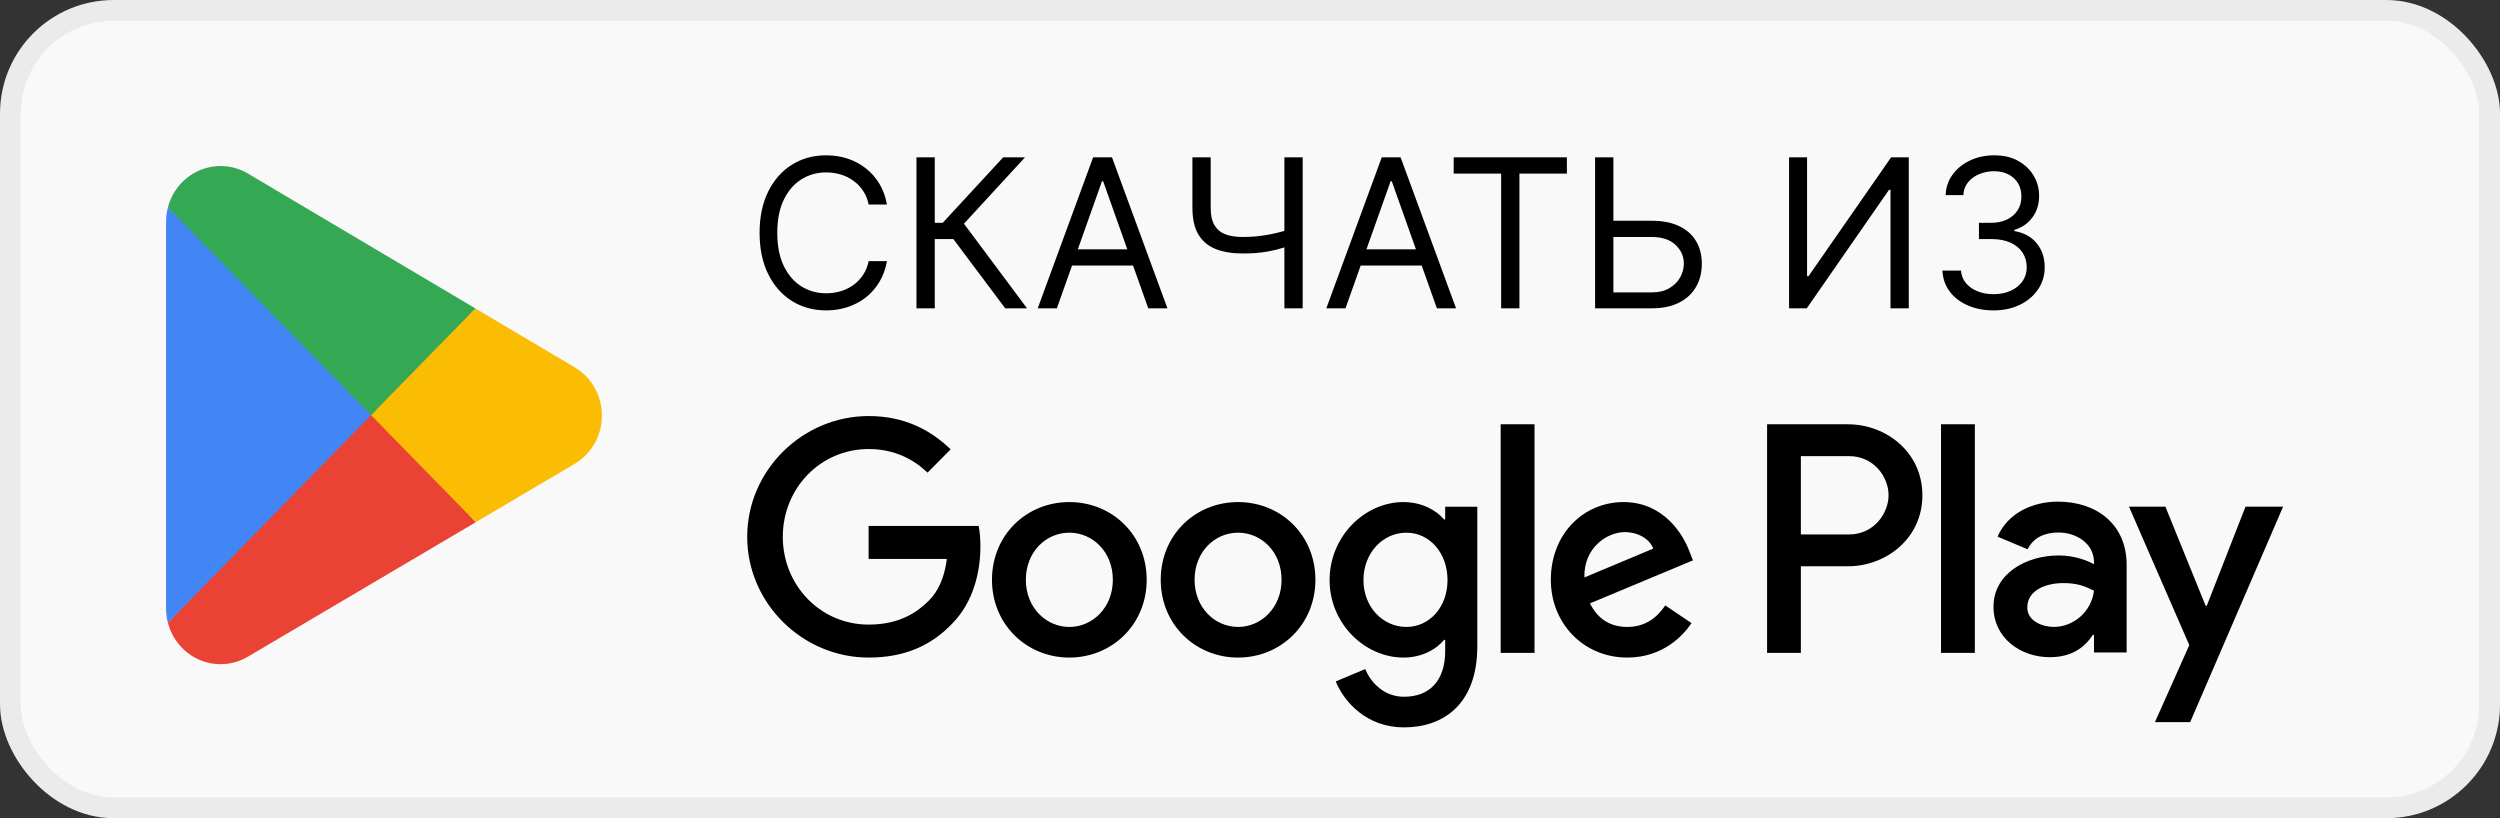
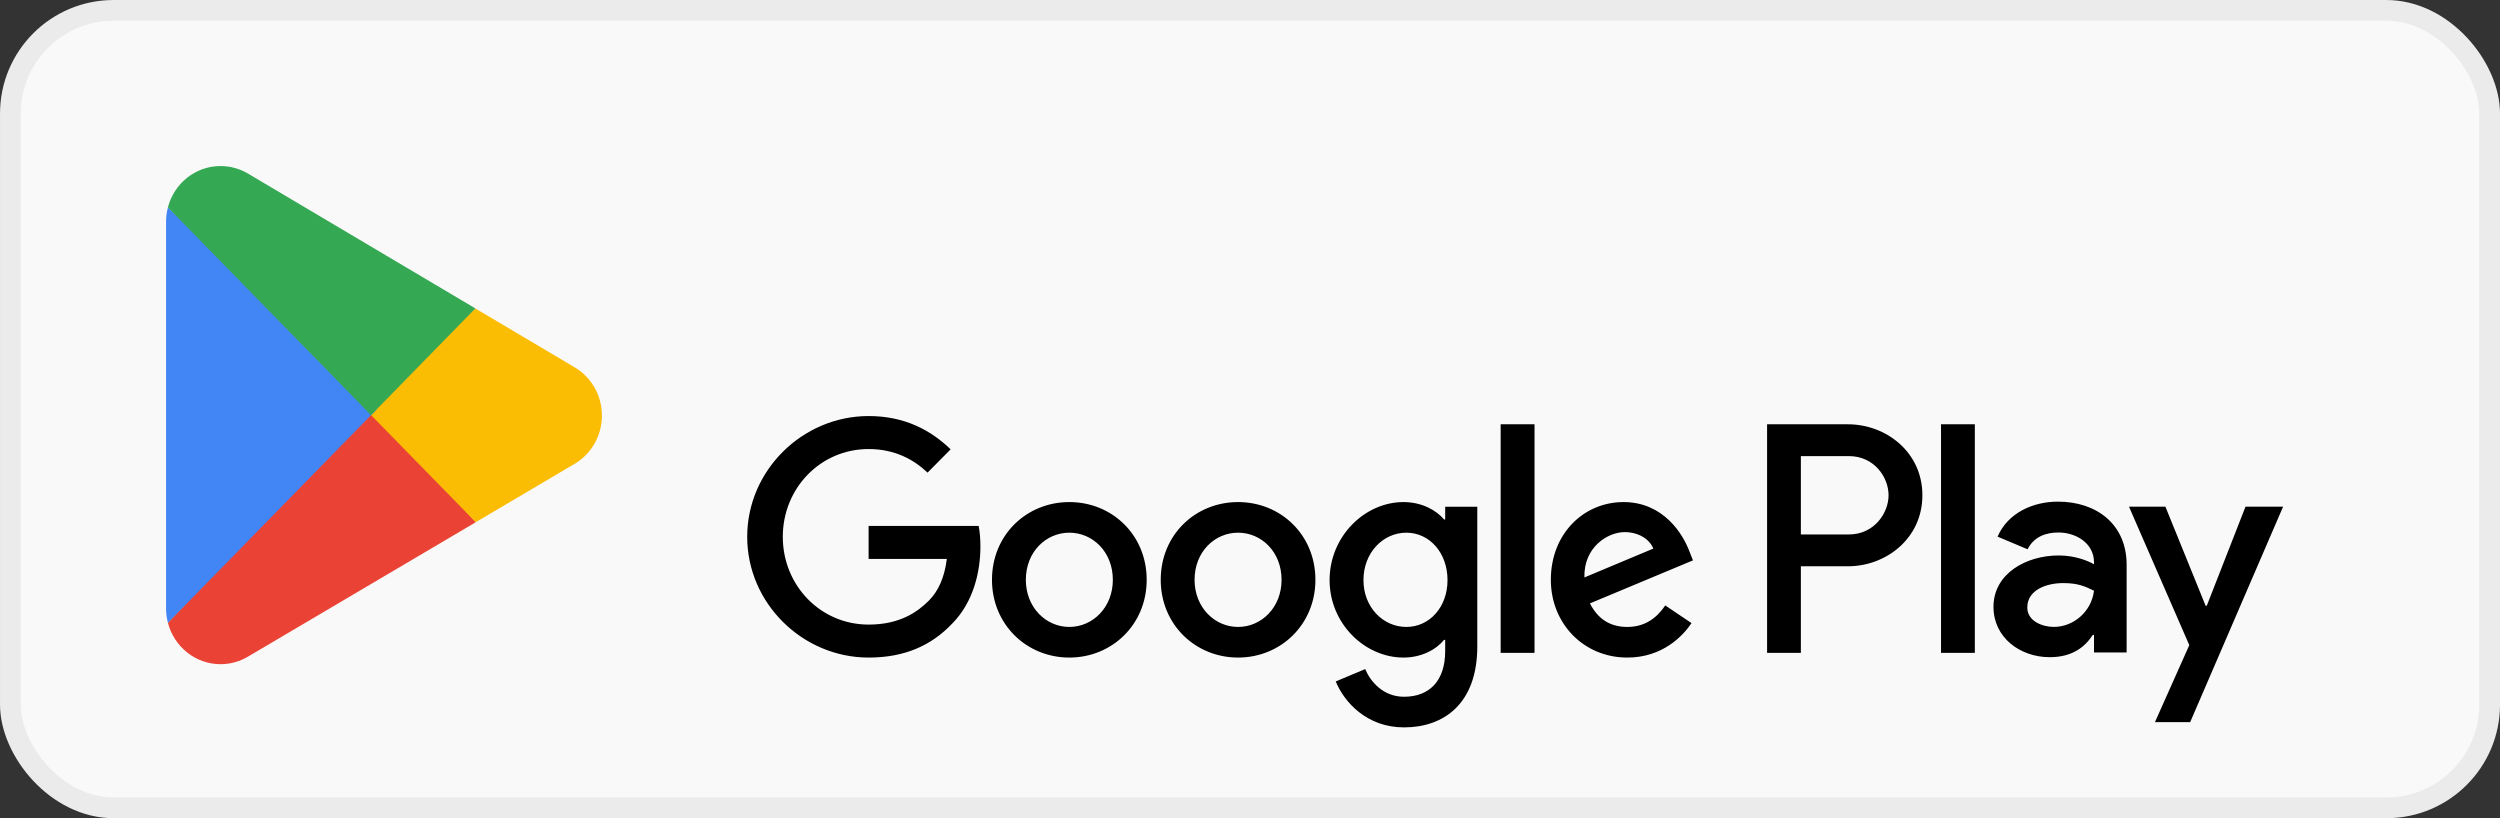
<svg xmlns="http://www.w3.org/2000/svg" width="110" height="36" viewBox="0 0 110 36" fill="none">
  <rect x="0" y="0" width="110" height="36" fill="#333333" stroke="none" />
  <rect x="0.457" y="0.457" width="109.087" height="35.087" rx="4.543" fill="#F9F9F9" />
  <rect x="0.457" y="0.457" width="109.087" height="35.087" rx="4.543" stroke="#EBEBEB" stroke-width="0.913" />
  <path d="M16.261 17.773L7.389 27.403C7.39 27.404 7.39 27.407 7.39 27.409C7.663 28.454 8.596 29.224 9.704 29.224C10.148 29.224 10.564 29.101 10.92 28.886L10.949 28.869L20.935 22.977L16.261 17.773Z" fill="#EA4335" />
  <path d="M25.236 16.134L25.228 16.128L20.916 13.572L16.059 17.992L20.933 22.976L25.222 20.445C25.974 20.03 26.484 19.219 26.484 18.285C26.484 17.356 25.981 16.55 25.236 16.134Z" fill="#FBBC04" />
  <path d="M7.388 9.126C7.335 9.327 7.307 9.539 7.307 9.757V26.773C7.307 26.991 7.335 27.203 7.389 27.403L16.566 18.02L7.388 9.126Z" fill="#4285F4" />
  <path d="M16.325 18.265L20.916 13.57L10.942 7.656C10.579 7.434 10.156 7.306 9.703 7.306C8.595 7.306 7.66 8.077 7.388 9.124C7.388 9.125 7.387 9.125 7.387 9.126L16.325 18.265Z" fill="#34A853" />
-   <path d="M39.026 9H38.221C38.174 8.769 38.091 8.565 37.972 8.39C37.855 8.215 37.712 8.068 37.544 7.949C37.377 7.828 37.192 7.737 36.989 7.677C36.786 7.616 36.574 7.586 36.353 7.586C35.951 7.586 35.587 7.688 35.261 7.891C34.936 8.094 34.678 8.393 34.486 8.789C34.295 9.185 34.2 9.67 34.2 10.245C34.2 10.82 34.295 11.306 34.486 11.701C34.678 12.097 34.936 12.396 35.261 12.6C35.587 12.803 35.951 12.905 36.353 12.905C36.574 12.905 36.786 12.874 36.989 12.814C37.192 12.753 37.377 12.664 37.544 12.545C37.712 12.424 37.855 12.275 37.972 12.1C38.091 11.923 38.174 11.72 38.221 11.491H39.026C38.965 11.83 38.855 12.134 38.695 12.402C38.535 12.67 38.336 12.898 38.098 13.086C37.861 13.272 37.593 13.414 37.297 13.511C37.003 13.608 36.689 13.657 36.353 13.657C35.787 13.657 35.283 13.519 34.842 13.242C34.401 12.965 34.054 12.572 33.801 12.061C33.548 11.551 33.422 10.946 33.422 10.245C33.422 9.545 33.548 8.939 33.801 8.429C34.054 7.919 34.401 7.525 34.842 7.249C35.283 6.972 35.787 6.834 36.353 6.834C36.689 6.834 37.003 6.882 37.297 6.979C37.593 7.077 37.861 7.219 38.098 7.408C38.336 7.594 38.535 7.821 38.695 8.089C38.855 8.355 38.965 8.658 39.026 9ZM44.23 13.566L41.947 10.518H41.13V13.566H40.325V6.924H41.13V9.804H41.48L44.139 6.924H45.099L42.414 9.843L45.19 13.566H44.23ZM46.502 13.566H45.659L48.097 6.924H48.928L51.367 13.566H50.523L48.538 7.975H48.487L46.502 13.566ZM46.813 10.972H50.212V11.685H46.813V10.972ZM52.466 6.924H53.27V9.143C53.27 9.471 53.327 9.73 53.442 9.918C53.557 10.104 53.719 10.236 53.928 10.313C54.138 10.389 54.386 10.427 54.671 10.427C54.851 10.427 55.025 10.42 55.193 10.407C55.362 10.392 55.526 10.372 55.686 10.346C55.848 10.32 56.006 10.289 56.16 10.252C56.315 10.215 56.468 10.174 56.617 10.129V10.855C56.472 10.9 56.328 10.941 56.186 10.978C56.045 11.015 55.898 11.046 55.745 11.072C55.593 11.098 55.43 11.119 55.255 11.134C55.08 11.147 54.885 11.153 54.671 11.153C54.213 11.153 53.818 11.087 53.487 10.956C53.159 10.824 52.906 10.611 52.729 10.317C52.553 10.023 52.466 9.631 52.466 9.143V6.924ZM56.513 6.924H57.318V13.566H56.513V6.924ZM59.202 13.566H58.358L60.797 6.924H61.627L64.066 13.566H63.223L61.238 7.975H61.187L59.202 13.566ZM59.513 10.972H62.912V11.685H59.513V10.972ZM63.962 7.638V6.924H68.943V7.638H66.855V13.566H66.05V7.638H63.962ZM70.781 9.713H72.675C73.151 9.713 73.552 9.791 73.878 9.947C74.207 10.103 74.456 10.322 74.624 10.605C74.795 10.889 74.88 11.223 74.88 11.607C74.88 11.992 74.795 12.332 74.624 12.626C74.456 12.92 74.207 13.15 73.878 13.316C73.552 13.483 73.151 13.566 72.675 13.566H70.184V6.924H70.989V12.866H72.675C72.978 12.866 73.234 12.805 73.444 12.684C73.656 12.561 73.816 12.403 73.924 12.211C74.034 12.016 74.089 11.811 74.089 11.594C74.089 11.277 73.967 11.003 73.722 10.774C73.478 10.543 73.129 10.427 72.675 10.427H70.781V9.713ZM78.719 6.924H79.511V12.152H79.575L83.208 6.924H83.986V13.566H83.182V8.351H83.117L79.498 13.566H78.719V6.924ZM87.723 13.657C87.295 13.657 86.913 13.584 86.578 13.436C86.245 13.289 85.98 13.085 85.784 12.823C85.589 12.56 85.483 12.254 85.466 11.906H86.283C86.3 12.12 86.374 12.305 86.503 12.46C86.633 12.614 86.803 12.733 87.013 12.817C87.222 12.901 87.455 12.944 87.71 12.944C87.995 12.944 88.248 12.894 88.469 12.794C88.689 12.695 88.862 12.556 88.988 12.379C89.113 12.202 89.176 11.996 89.176 11.763C89.176 11.519 89.115 11.304 88.994 11.118C88.873 10.93 88.696 10.783 88.462 10.677C88.229 10.571 87.943 10.518 87.606 10.518H87.074V9.804H87.606C87.87 9.804 88.101 9.757 88.3 9.662C88.501 9.566 88.658 9.432 88.77 9.259C88.885 9.086 88.942 8.883 88.942 8.65C88.942 8.425 88.892 8.229 88.793 8.063C88.694 7.896 88.553 7.766 88.371 7.674C88.192 7.581 87.98 7.534 87.736 7.534C87.507 7.534 87.29 7.576 87.087 7.661C86.886 7.743 86.722 7.863 86.594 8.021C86.467 8.176 86.397 8.364 86.387 8.585H85.608C85.621 8.237 85.726 7.932 85.923 7.67C86.12 7.407 86.377 7.201 86.695 7.054C87.015 6.907 87.366 6.834 87.749 6.834C88.16 6.834 88.512 6.917 88.806 7.083C89.1 7.248 89.326 7.465 89.484 7.735C89.642 8.005 89.721 8.297 89.721 8.611C89.721 8.985 89.622 9.304 89.425 9.567C89.231 9.831 88.966 10.014 88.631 10.116V10.167C89.05 10.237 89.378 10.415 89.614 10.703C89.849 10.988 89.967 11.341 89.967 11.763C89.967 12.124 89.869 12.448 89.672 12.736C89.477 13.021 89.211 13.246 88.874 13.411C88.537 13.575 88.153 13.657 87.723 13.657Z" fill="black" />
  <path d="M85.405 28.726H86.893V18.669H85.405V28.726ZM98.803 22.292L97.098 26.652H97.047L95.277 22.292H93.675L96.329 28.386L94.817 31.775H96.367L100.457 22.292H98.803ZM90.368 27.584C89.88 27.584 89.201 27.338 89.201 26.729C89.201 25.954 90.046 25.656 90.777 25.656C91.431 25.656 91.739 25.798 92.136 25.992C92.021 26.924 91.226 27.584 90.368 27.584ZM90.547 22.072C89.47 22.072 88.354 22.551 87.893 23.612L89.213 24.168C89.495 23.612 90.021 23.43 90.572 23.43C91.342 23.43 92.124 23.896 92.136 24.724V24.828C91.867 24.672 91.291 24.44 90.585 24.44C89.162 24.44 87.713 25.229 87.713 26.703C87.713 28.049 88.88 28.916 90.187 28.916C91.188 28.916 91.739 28.463 92.085 27.933H92.136V28.709H93.572V24.853C93.572 23.068 92.252 22.072 90.547 22.072ZM81.354 23.516H79.238V20.069H81.354C82.466 20.069 83.097 20.998 83.097 21.792C83.097 22.572 82.466 23.516 81.354 23.516ZM81.316 18.669H77.752V28.726H79.238V24.916H81.316C82.964 24.916 84.585 23.711 84.585 21.792C84.585 19.874 82.964 18.669 81.316 18.669ZM61.88 27.585C60.853 27.585 59.992 26.717 59.992 25.525C59.992 24.32 60.853 23.438 61.88 23.438C62.895 23.438 63.691 24.32 63.691 25.525C63.691 26.717 62.895 27.585 61.88 27.585ZM63.588 22.855H63.537C63.203 22.454 62.561 22.091 61.752 22.091C60.056 22.091 58.502 23.593 58.502 25.525C58.502 27.443 60.056 28.933 61.752 28.933C62.561 28.933 63.203 28.57 63.537 28.155H63.588V28.648C63.588 29.957 62.895 30.657 61.777 30.657C60.865 30.657 60.3 29.996 60.069 29.439L58.772 29.983C59.144 30.89 60.133 32.005 61.777 32.005C63.524 32.005 65.001 30.968 65.001 28.441V22.297H63.588V22.855ZM66.029 28.726H67.519V18.669H66.029V28.726ZM69.714 25.408C69.676 24.087 70.729 23.413 71.486 23.413C72.077 23.413 72.578 23.71 72.745 24.138L69.714 25.408ZM74.337 24.268C74.055 23.503 73.194 22.091 71.435 22.091C69.688 22.091 68.237 23.477 68.237 25.512C68.237 27.43 69.676 28.933 71.602 28.933C73.156 28.933 74.055 27.974 74.427 27.417L73.272 26.639C72.886 27.209 72.36 27.585 71.602 27.585C70.844 27.585 70.305 27.235 69.958 26.549L74.491 24.656L74.337 24.268ZM38.219 23.141V24.592H41.661C41.558 25.408 41.289 26.004 40.878 26.419C40.377 26.925 39.593 27.482 38.219 27.482C36.1 27.482 34.443 25.758 34.443 23.62C34.443 21.481 36.1 19.758 38.219 19.758C39.363 19.758 40.197 20.212 40.813 20.795L41.828 19.771C40.967 18.941 39.825 18.306 38.219 18.306C35.317 18.306 32.877 20.691 32.877 23.62C32.877 26.549 35.317 28.933 38.219 28.933C39.786 28.933 40.967 28.415 41.892 27.443C42.843 26.484 43.138 25.136 43.138 24.047C43.138 23.71 43.112 23.4 43.061 23.141H38.219ZM47.051 27.585C46.024 27.585 45.137 26.73 45.137 25.512C45.137 24.28 46.024 23.438 47.051 23.438C48.078 23.438 48.965 24.28 48.965 25.512C48.965 26.73 48.078 27.585 47.051 27.585ZM47.051 22.091C45.176 22.091 43.647 23.529 43.647 25.512C43.647 27.482 45.176 28.933 47.051 28.933C48.926 28.933 50.454 27.482 50.454 25.512C50.454 23.529 48.926 22.091 47.051 22.091ZM54.475 27.585C53.448 27.585 52.561 26.73 52.561 25.512C52.561 24.28 53.448 23.438 54.475 23.438C55.503 23.438 56.389 24.28 56.389 25.512C56.389 26.73 55.503 27.585 54.475 27.585ZM54.475 22.091C52.6 22.091 51.072 23.529 51.072 25.512C51.072 27.482 52.6 28.933 54.475 28.933C56.35 28.933 57.878 27.482 57.878 25.512C57.878 23.529 56.35 22.091 54.475 22.091Z" fill="black" />
</svg>